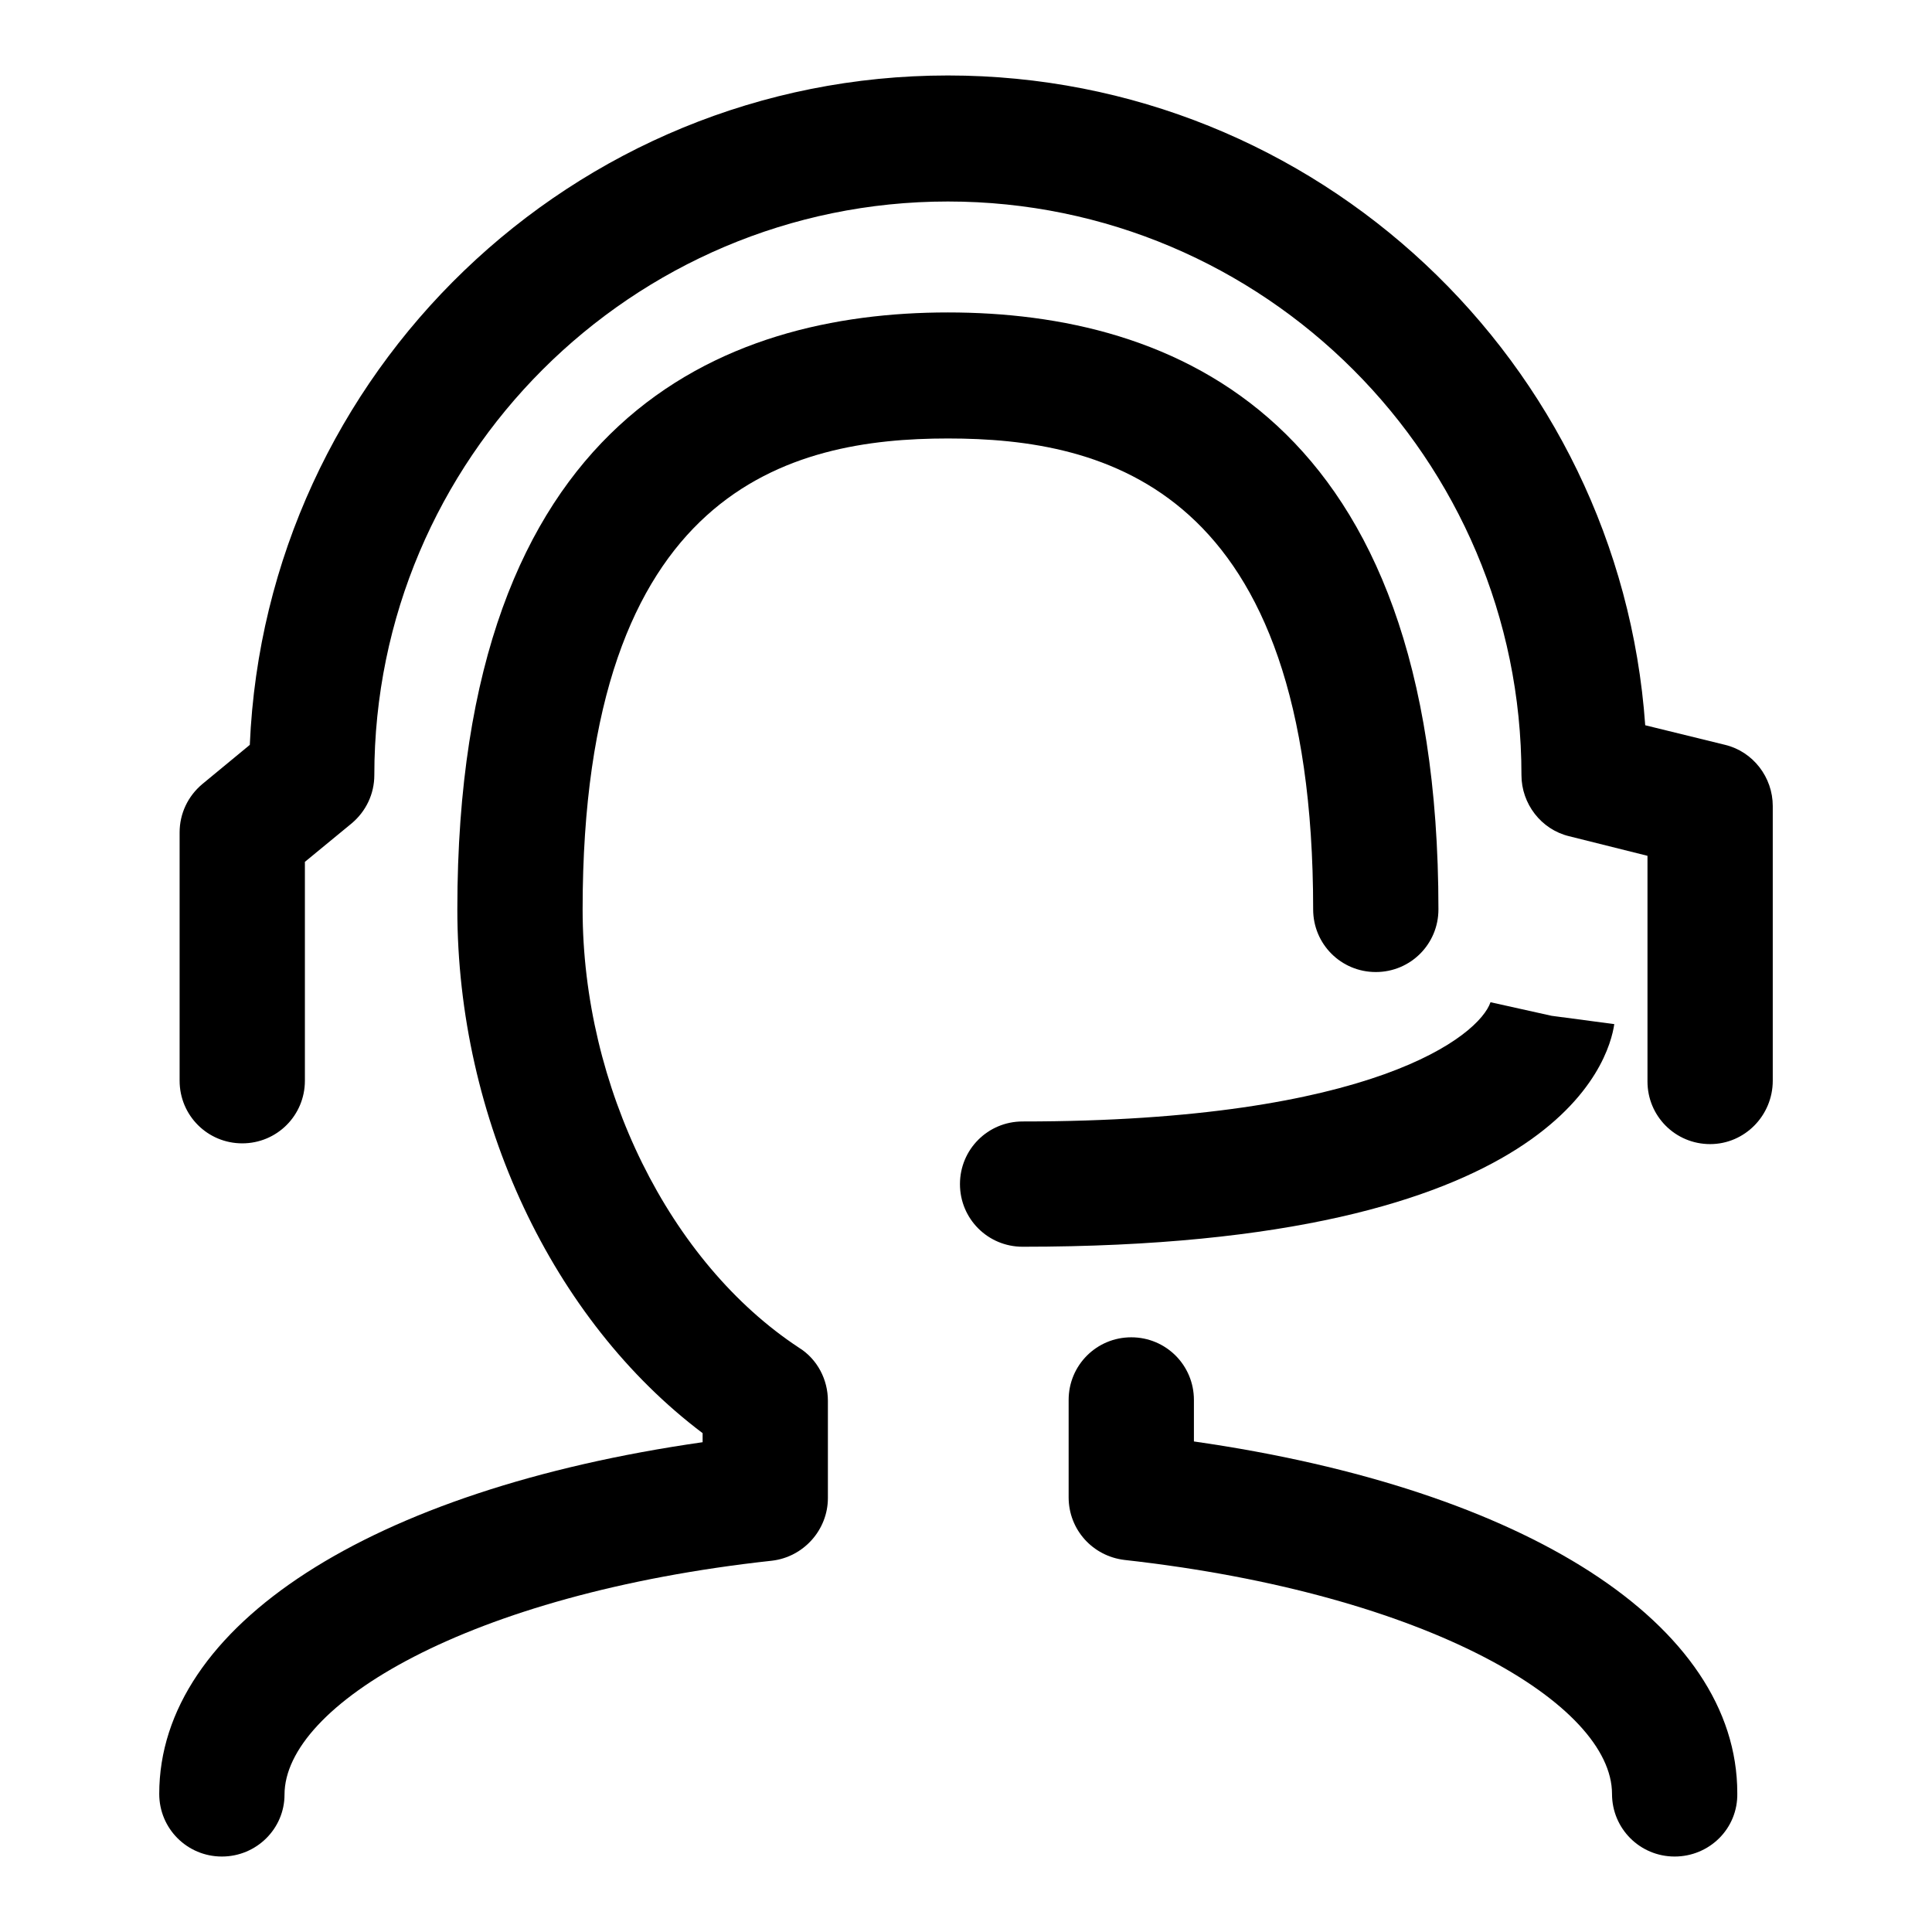
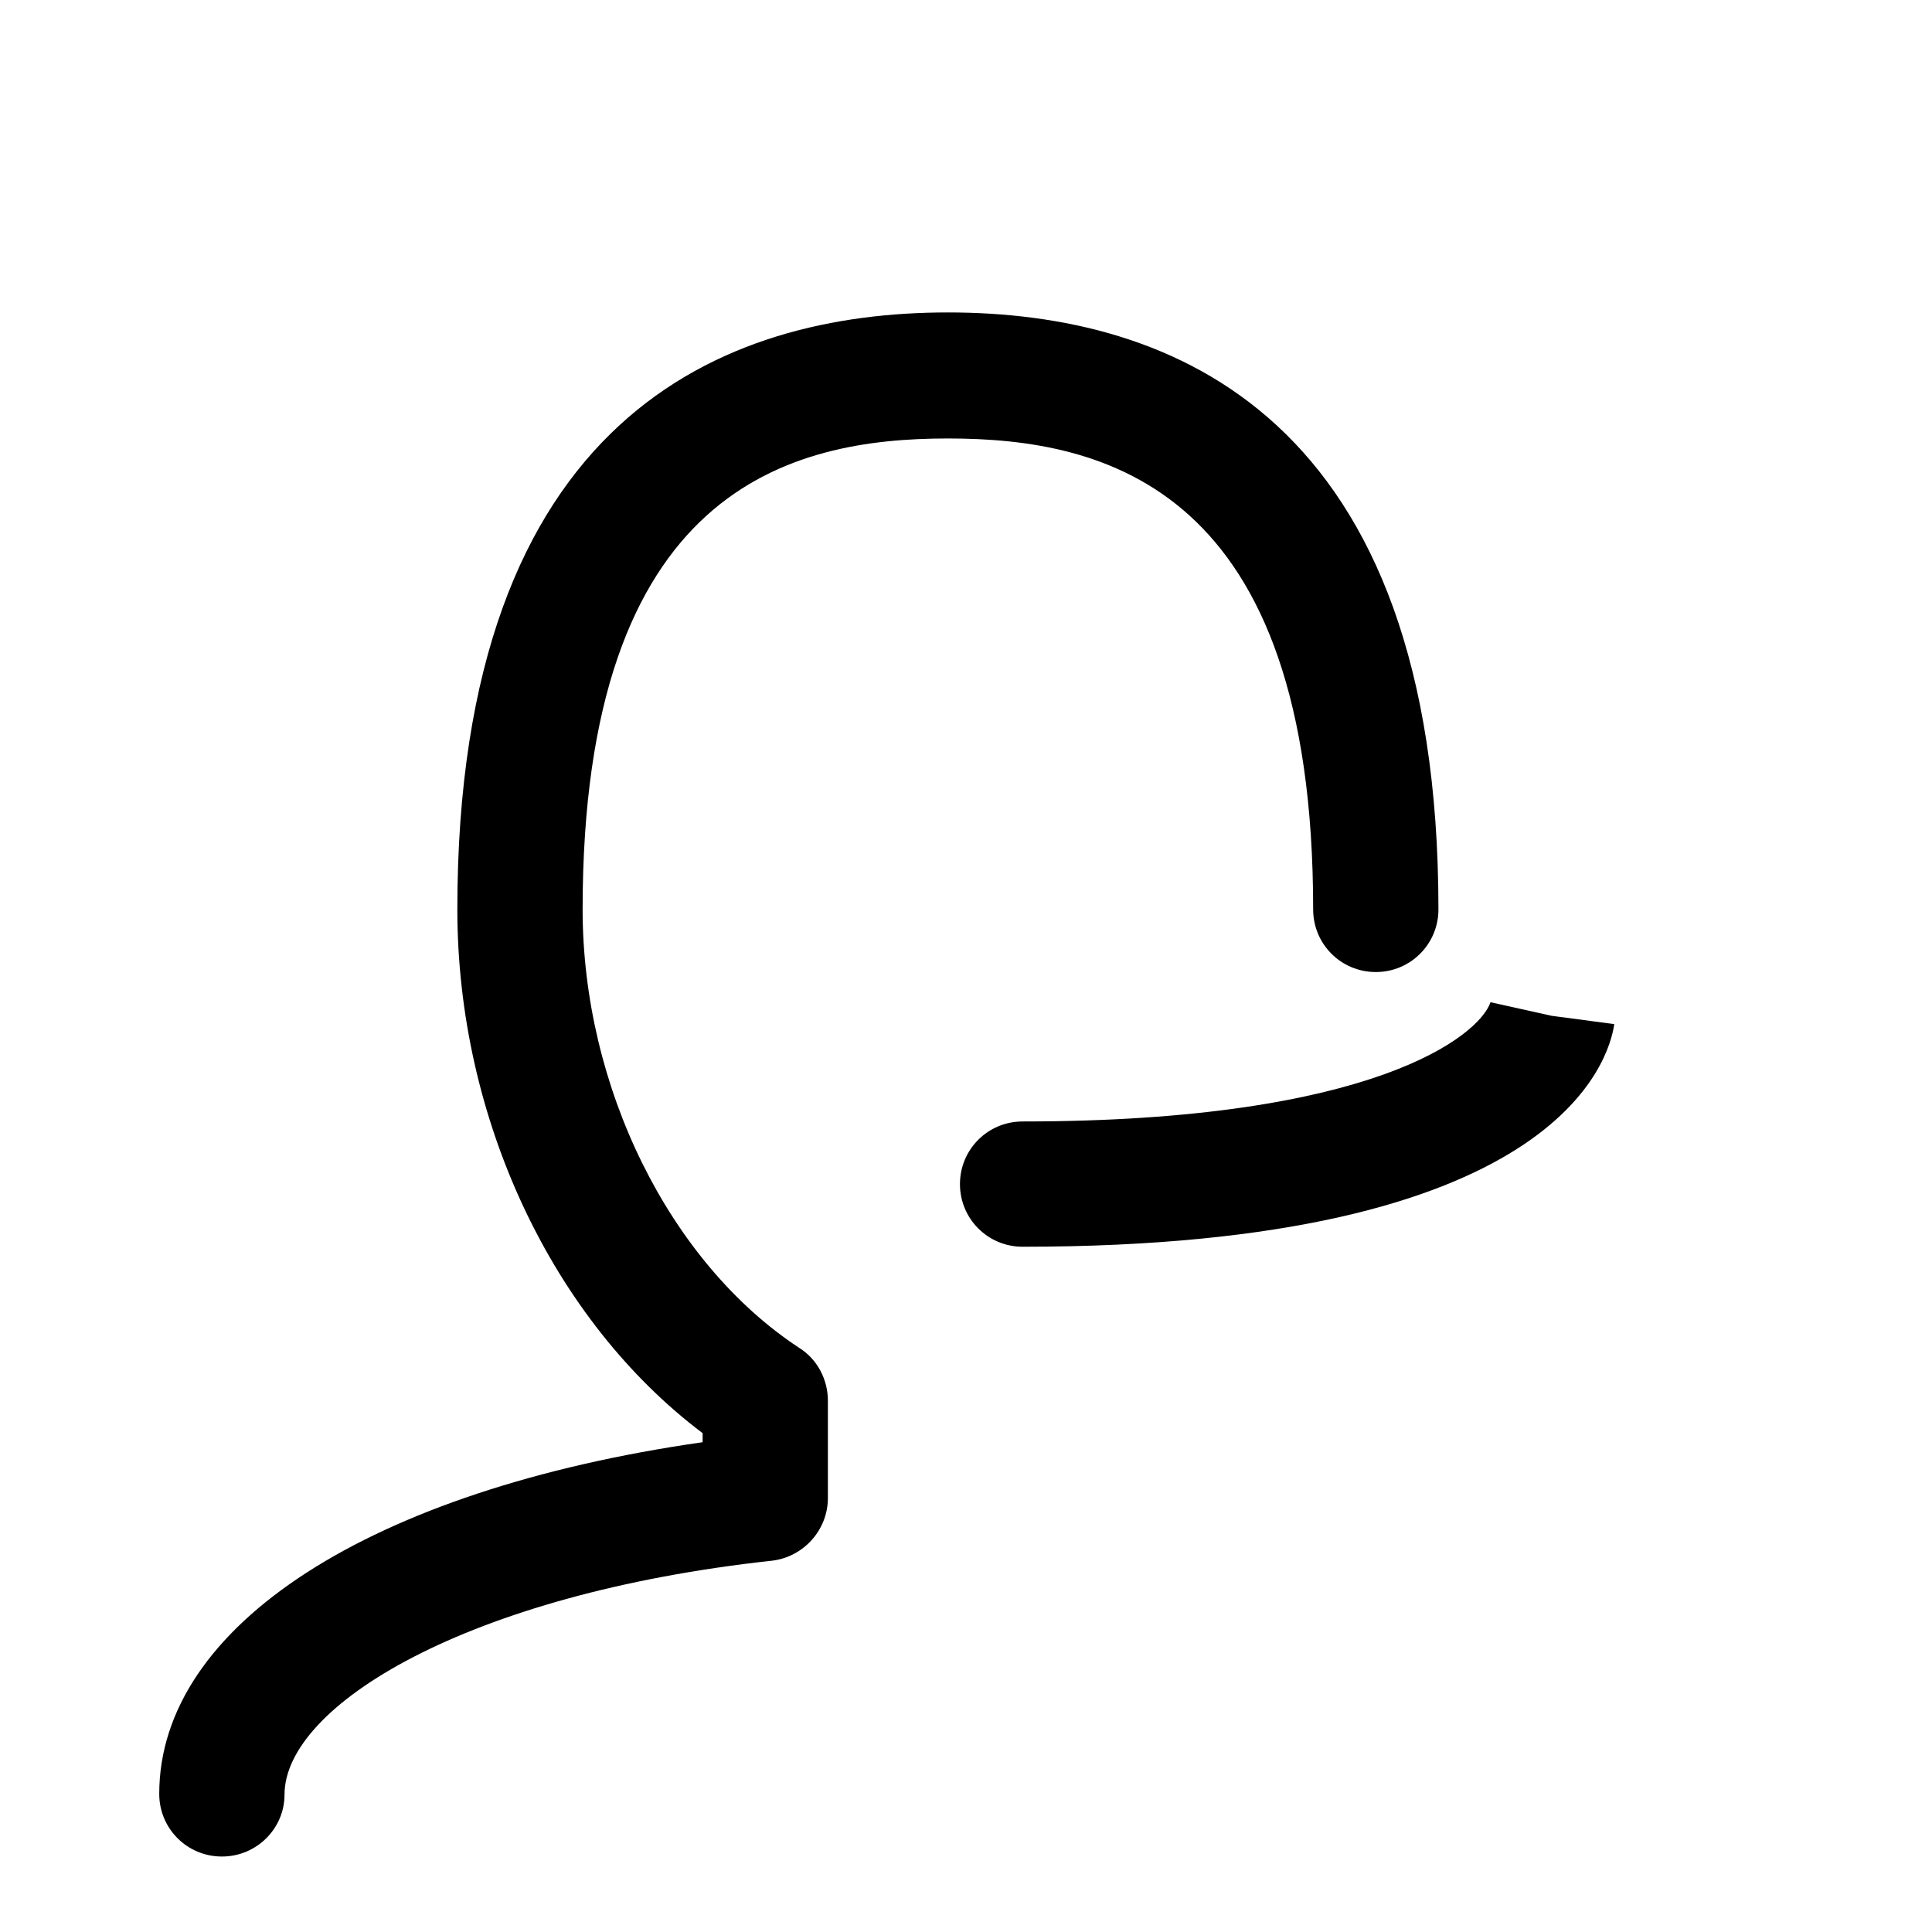
<svg xmlns="http://www.w3.org/2000/svg" version="1.1" x="0px" y="0px" viewBox="0 0 256 256" enable-background="new 0 0 256 256" xml:space="preserve">
  <g>
    <g>
      <path fill="#000000" d="M29.4,246c-4.6,0-8.3-3.7-8.3-8.3c0-22.3,28-40.3,72-46.6v-1.2c-19.9-15-32.5-41.7-32.5-69.4c0-65.4,35.4-79.1,65-79.1c29.7,0,65,13.7,65,79.1c0,4.6-3.7,8.3-8.3,8.3s-8.3-3.7-8.3-8.3c0-56-27.6-62.4-48.4-62.4c-20.8,0-48.4,6.5-48.4,62.4c0,23.5,11.5,46.8,28.7,58.1c2.4,1.5,3.8,4.2,3.8,7v12.9c0,4.2-3.2,7.8-7.4,8.3c-40.4,4.4-64.6,19.2-64.6,31C37.7,242.3,34,246,29.4,246z" />
-       <path fill="#000000" d="M221.9,246c-4.6,0-8.3-3.7-8.3-8.3c0-11.8-24.2-26.5-64.6-31c-4.2-0.5-7.4-4-7.4-8.3v-12.9c0-4.6,3.7-8.3,8.3-8.3c4.6,0,8.3,3.7,8.3,8.3v5.5c44,6.3,72,24.2,72,46.6C230.3,242.3,226.5,246,221.9,246z" />
-       <path fill="#000000" d="M226.6,151.6c-4.6,0-8.3-3.7-8.3-8.3v-29.9l-10.4-2.6c-3.7-0.9-6.3-4.3-6.3-8.1c0-41.9-34.1-76-76-76c-41.9,0-76,34.1-76,76c0,2.5-1.1,4.8-3,6.4l-6.2,5.1v29c0,4.6-3.7,8.3-8.3,8.3s-8.3-3.7-8.3-8.3v-32.9c0-2.5,1.1-4.8,3-6.4l6.3-5.2C35.2,49.4,75.9,10,125.6,10c48.9,0,89,38,92.4,86.1l10.6,2.6c3.7,0.9,6.3,4.3,6.3,8.1v36.4C234.9,147.8,231.2,151.6,226.6,151.6z" />
      <path fill="#000000" d="M135.5,165.2c-4.6,0-8.3-3.7-8.3-8.3s3.7-8.3,8.3-8.3c46.6,0,60.5-11.4,62-15.8l8.1,1.8l8.3,1.1C213.2,140.5,206.3,165.2,135.5,165.2z" />
    </g>
  </g>
</svg>